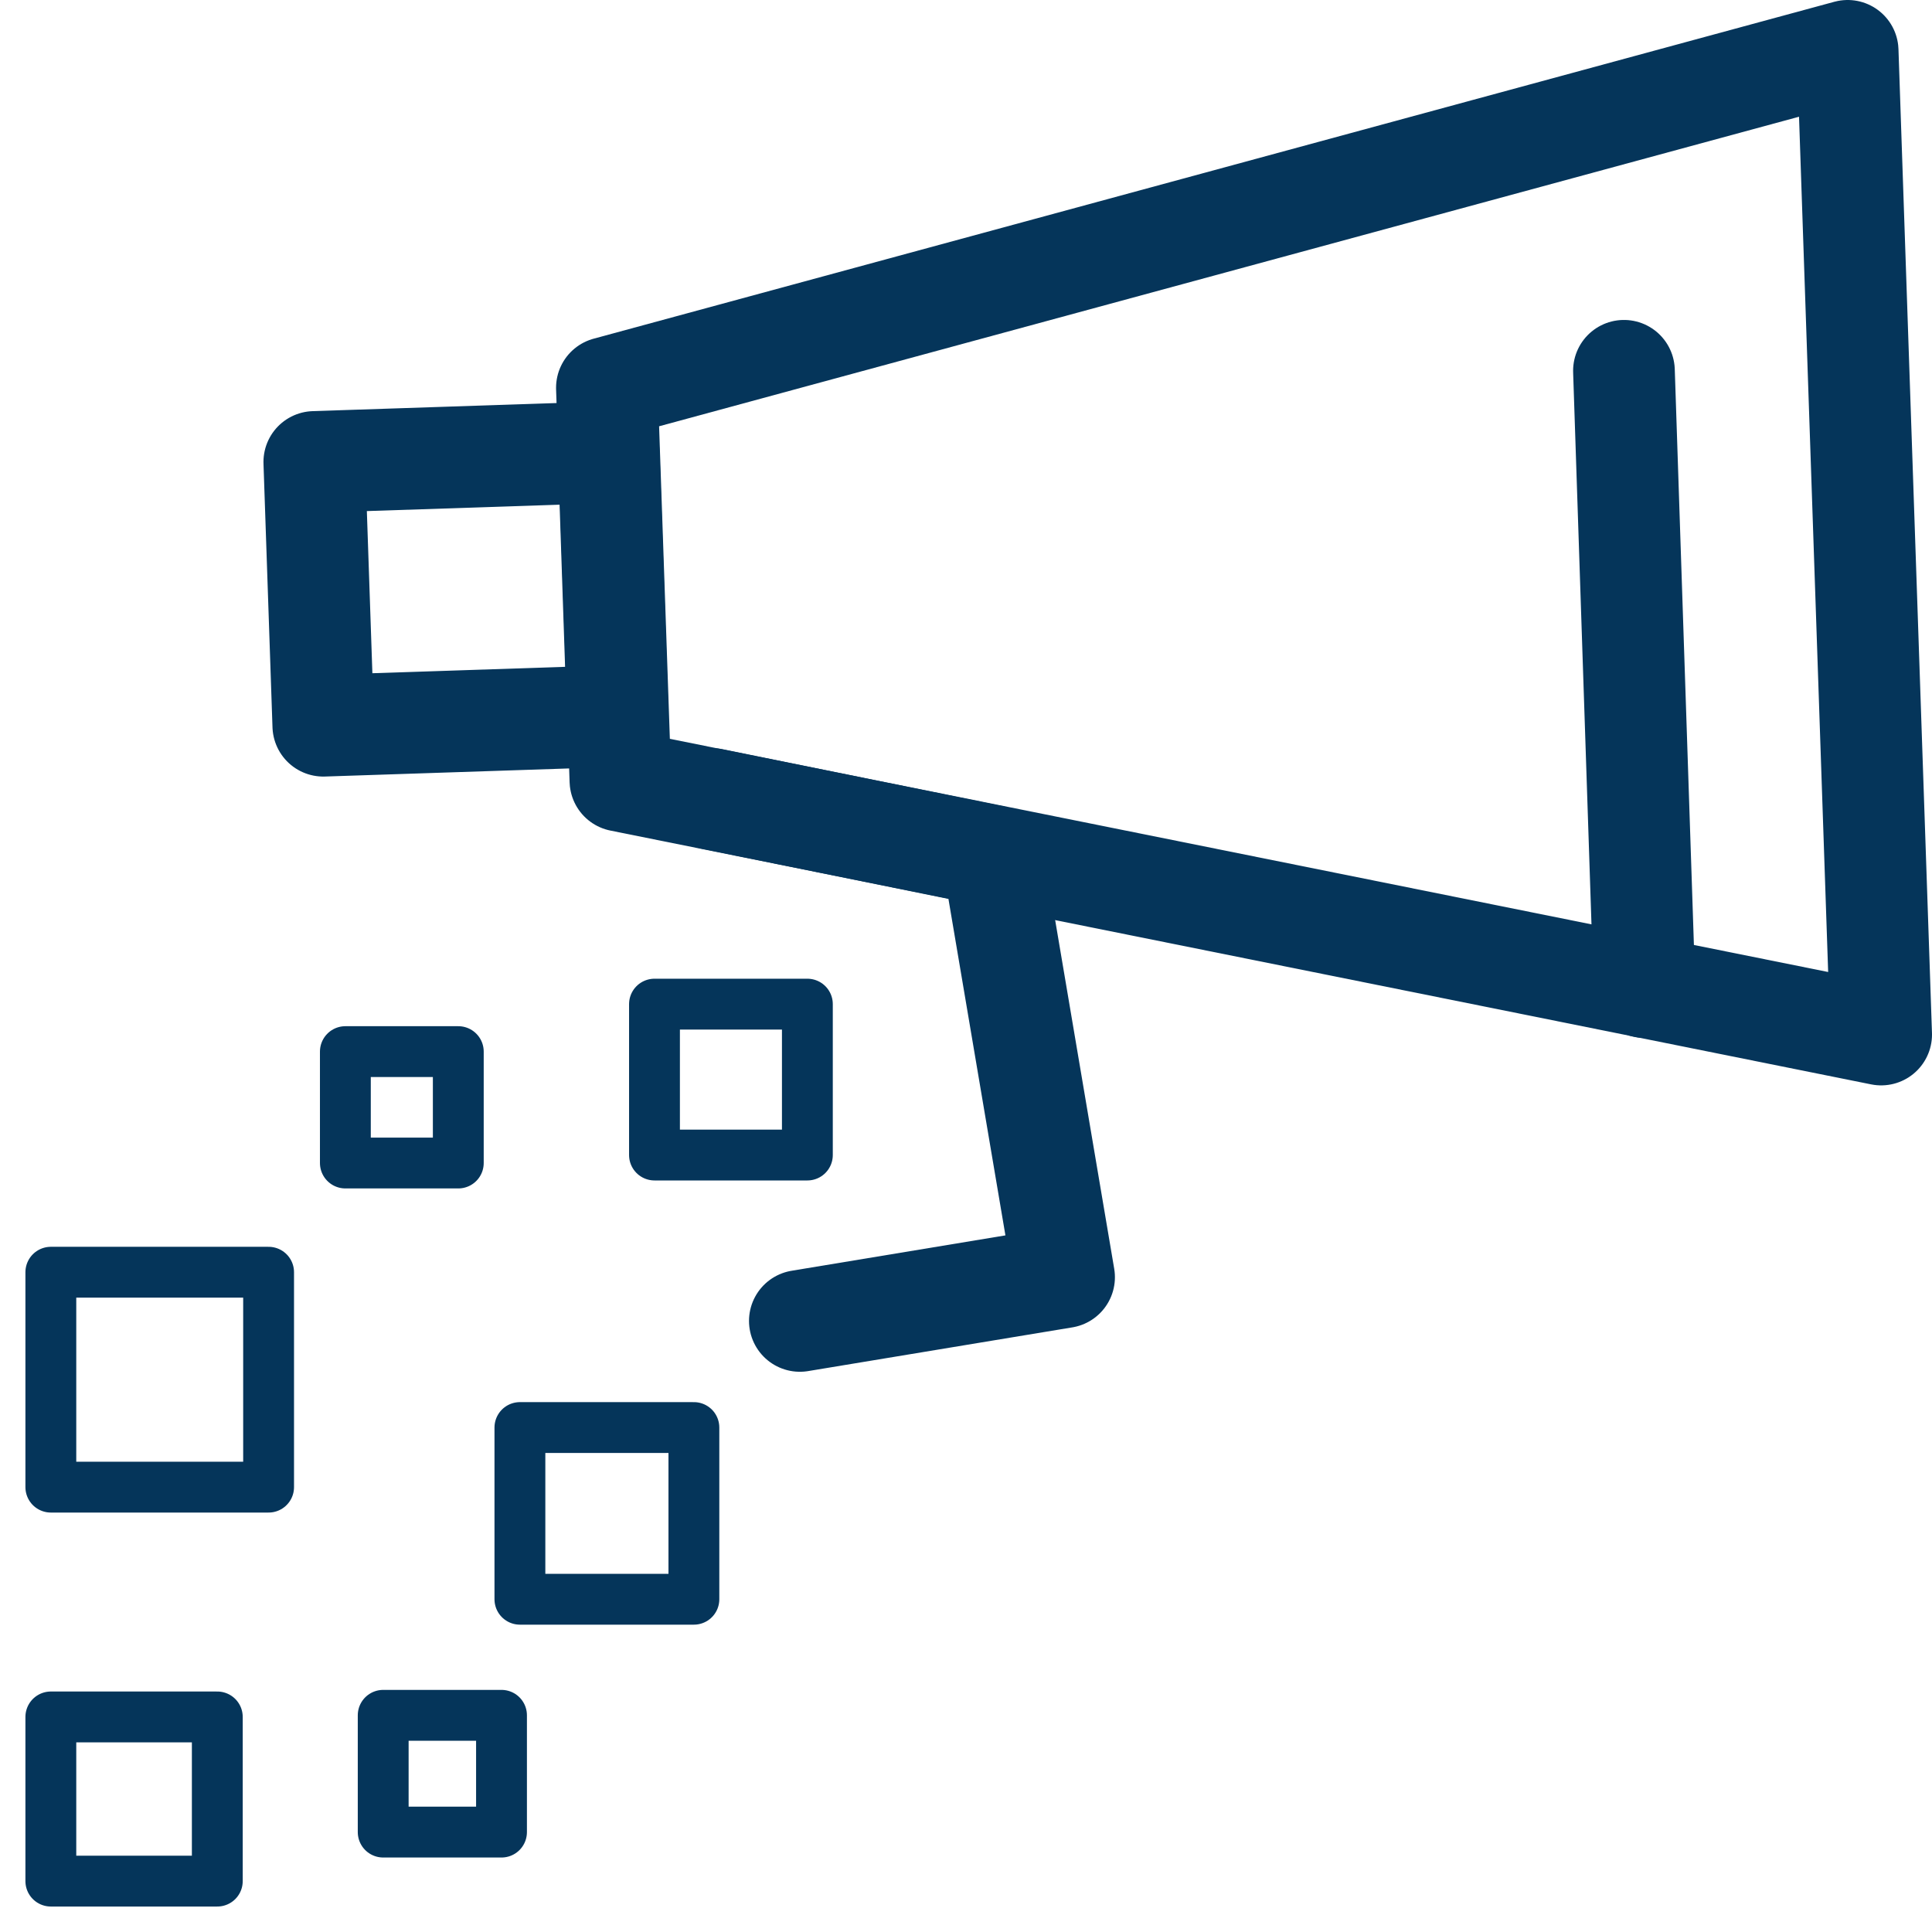
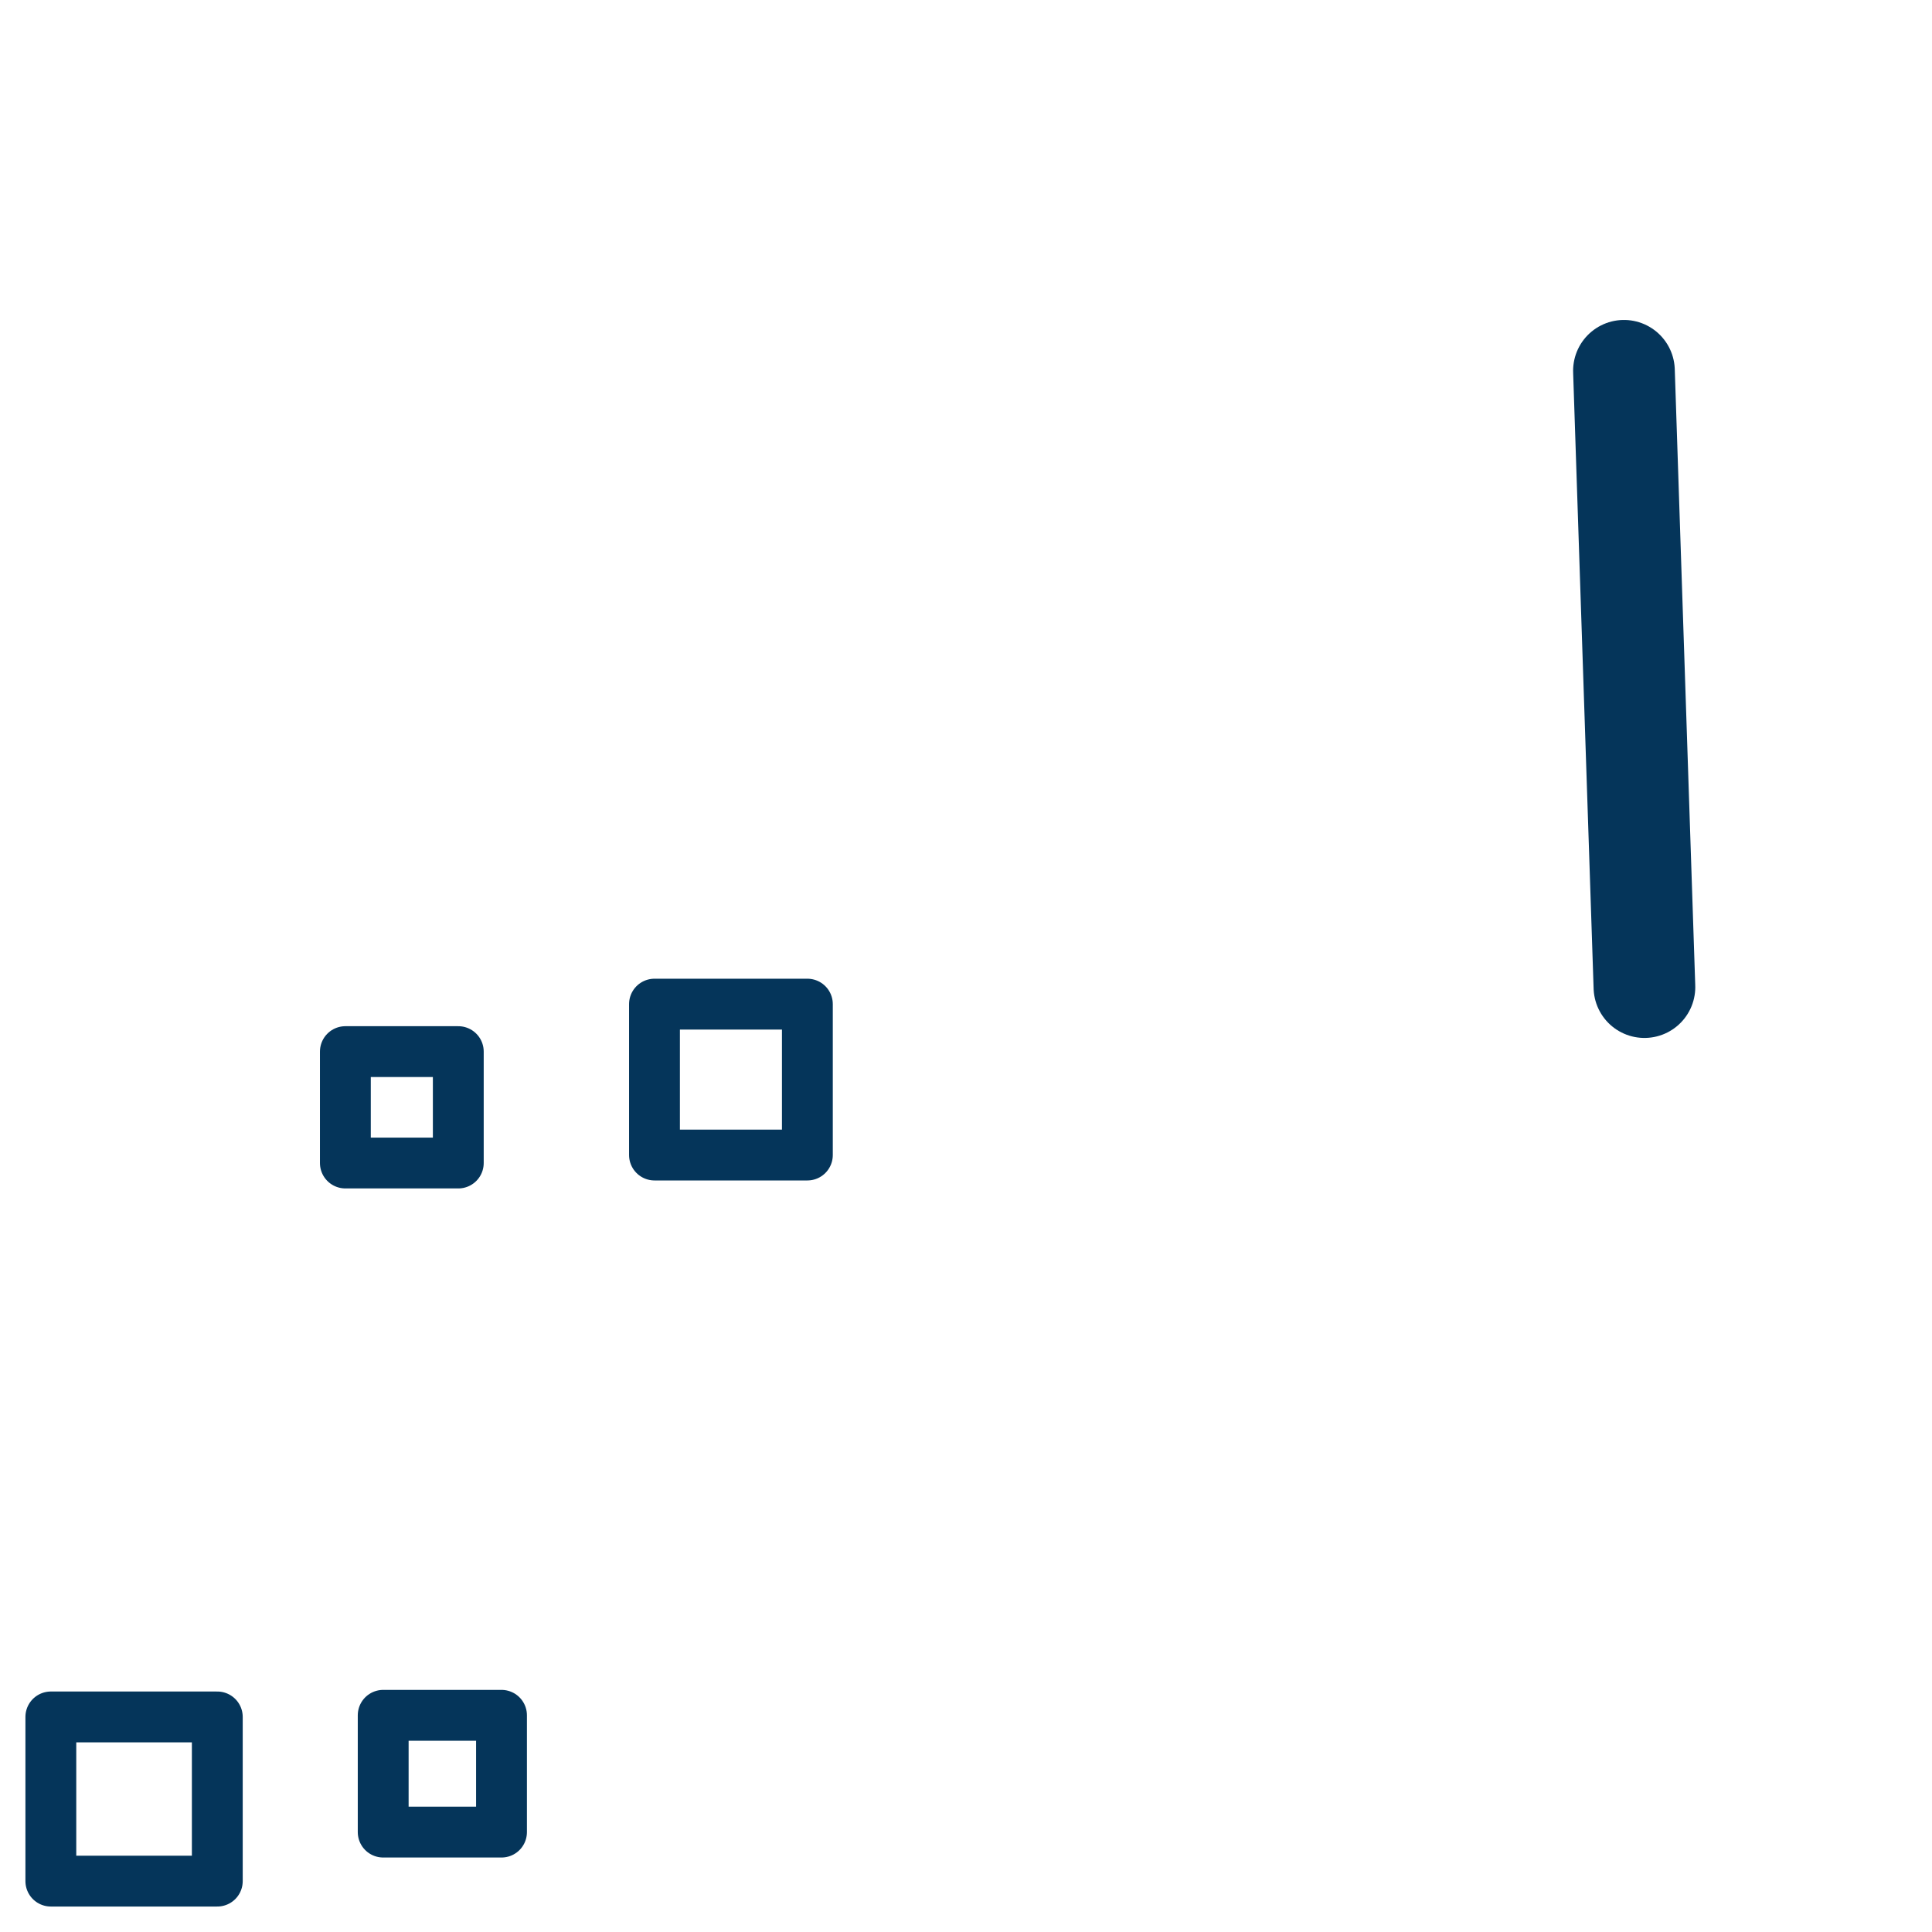
<svg xmlns="http://www.w3.org/2000/svg" width="38" height="38" viewBox="0 0 38 38" fill="none">
-   <path d="M11.972 8.894L6.182 9.086L6.359 14.274L12.148 14.082L11.972 8.894Z" stroke="#05355A" stroke-width="2" stroke-linecap="round" stroke-linejoin="round" />
-   <path d="M14.01 15.715L19.526 16.837L20.929 25.121L15.732 25.981" stroke="#05355A" stroke-width="2" stroke-linecap="round" stroke-linejoin="round" />
-   <path d="M36.341 1L37 20.348L12.203 15.356L11.937 7.627L36.341 1Z" stroke="#05355A" stroke-width="2" stroke-linecap="round" stroke-linejoin="round" />
  <path d="M32.344 19.415L31.941 7.293" stroke="#05355A" stroke-width="2" stroke-linecap="round" stroke-linejoin="round" />
-   <path d="M13.648 28.078H10.226V31.455H13.648V28.078Z" stroke="#05355A" stroke-linecap="round" stroke-linejoin="round" />
  <path d="M9.014 20.684H6.793V22.875H9.014V20.684Z" stroke="#05355A" stroke-linecap="round" stroke-linejoin="round" />
  <path d="M15.88 19.75H12.873V22.718H15.88V19.75Z" stroke="#05355A" stroke-linecap="round" stroke-linejoin="round" />
-   <path d="M5.283 25.023H1V29.25H5.283V25.023Z" stroke="#05355A" stroke-linecap="round" stroke-linejoin="round" />
  <path d="M4.274 33.77H1V36.999H4.274V33.77Z" stroke="#05355A" stroke-linecap="round" stroke-linejoin="round" />
  <path d="M9.864 33.738H7.537V36.035H9.864V33.738Z" stroke="#05355A" stroke-linecap="round" stroke-linejoin="round" />
</svg>